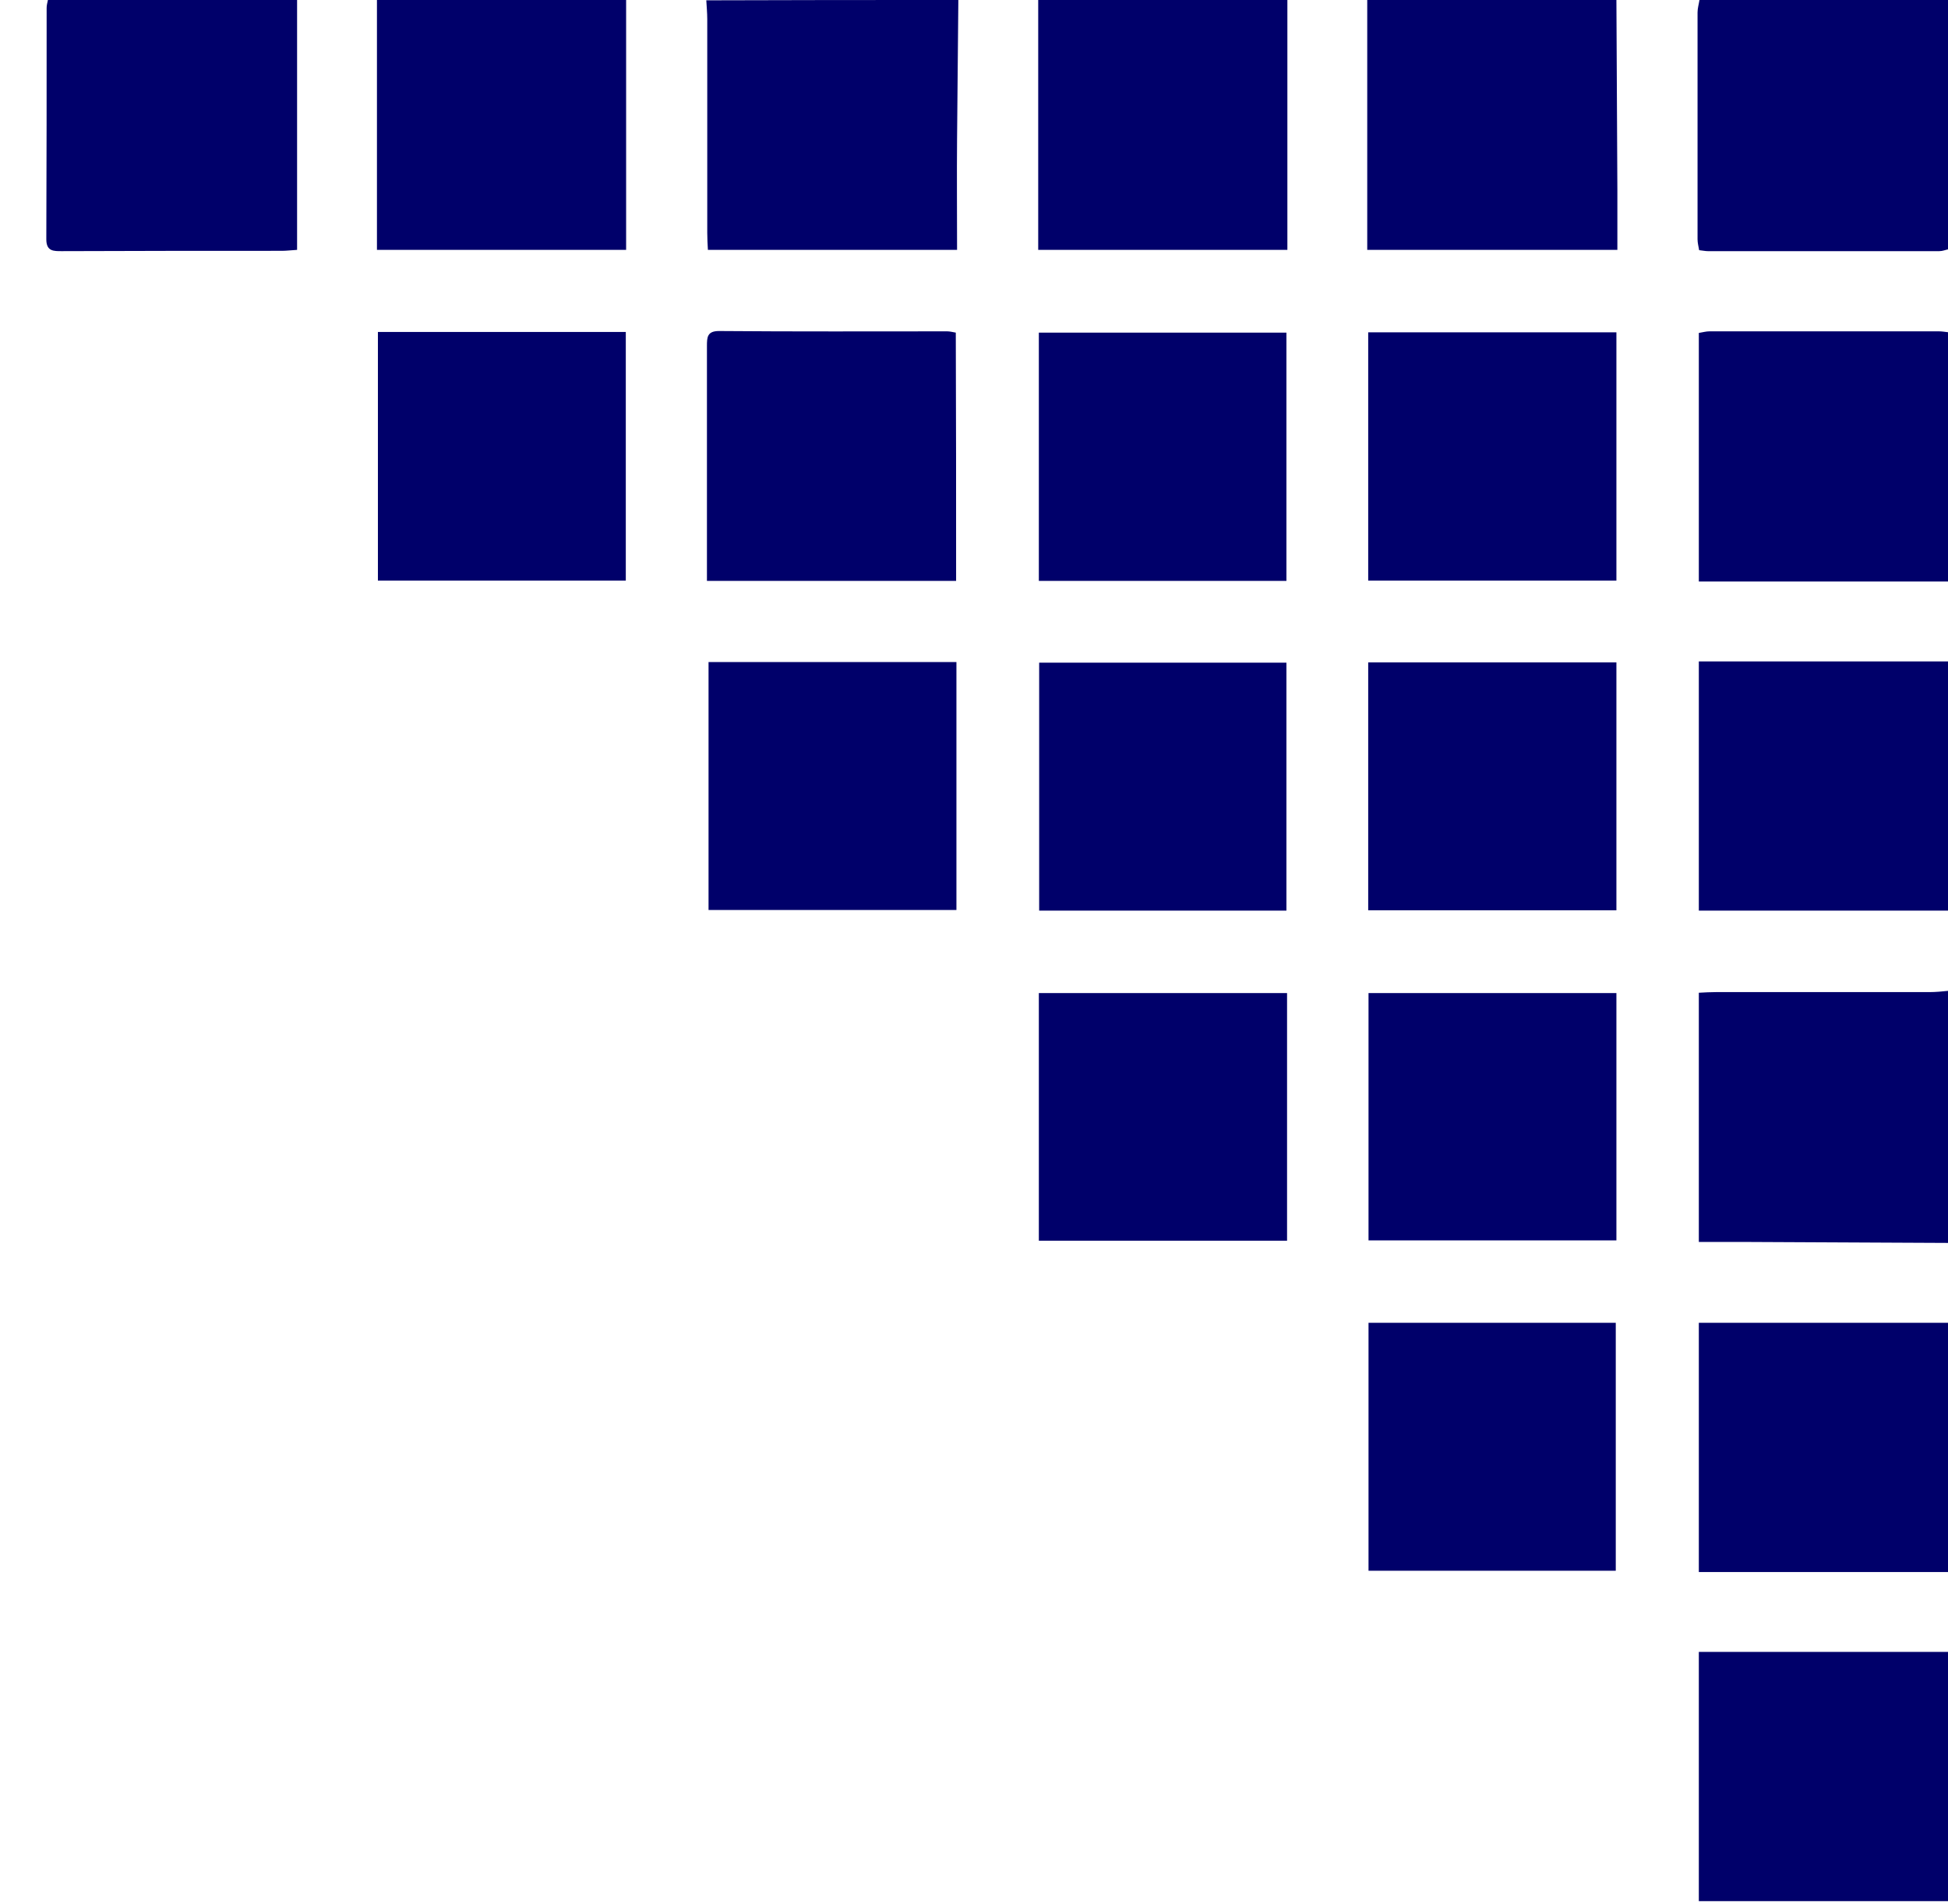
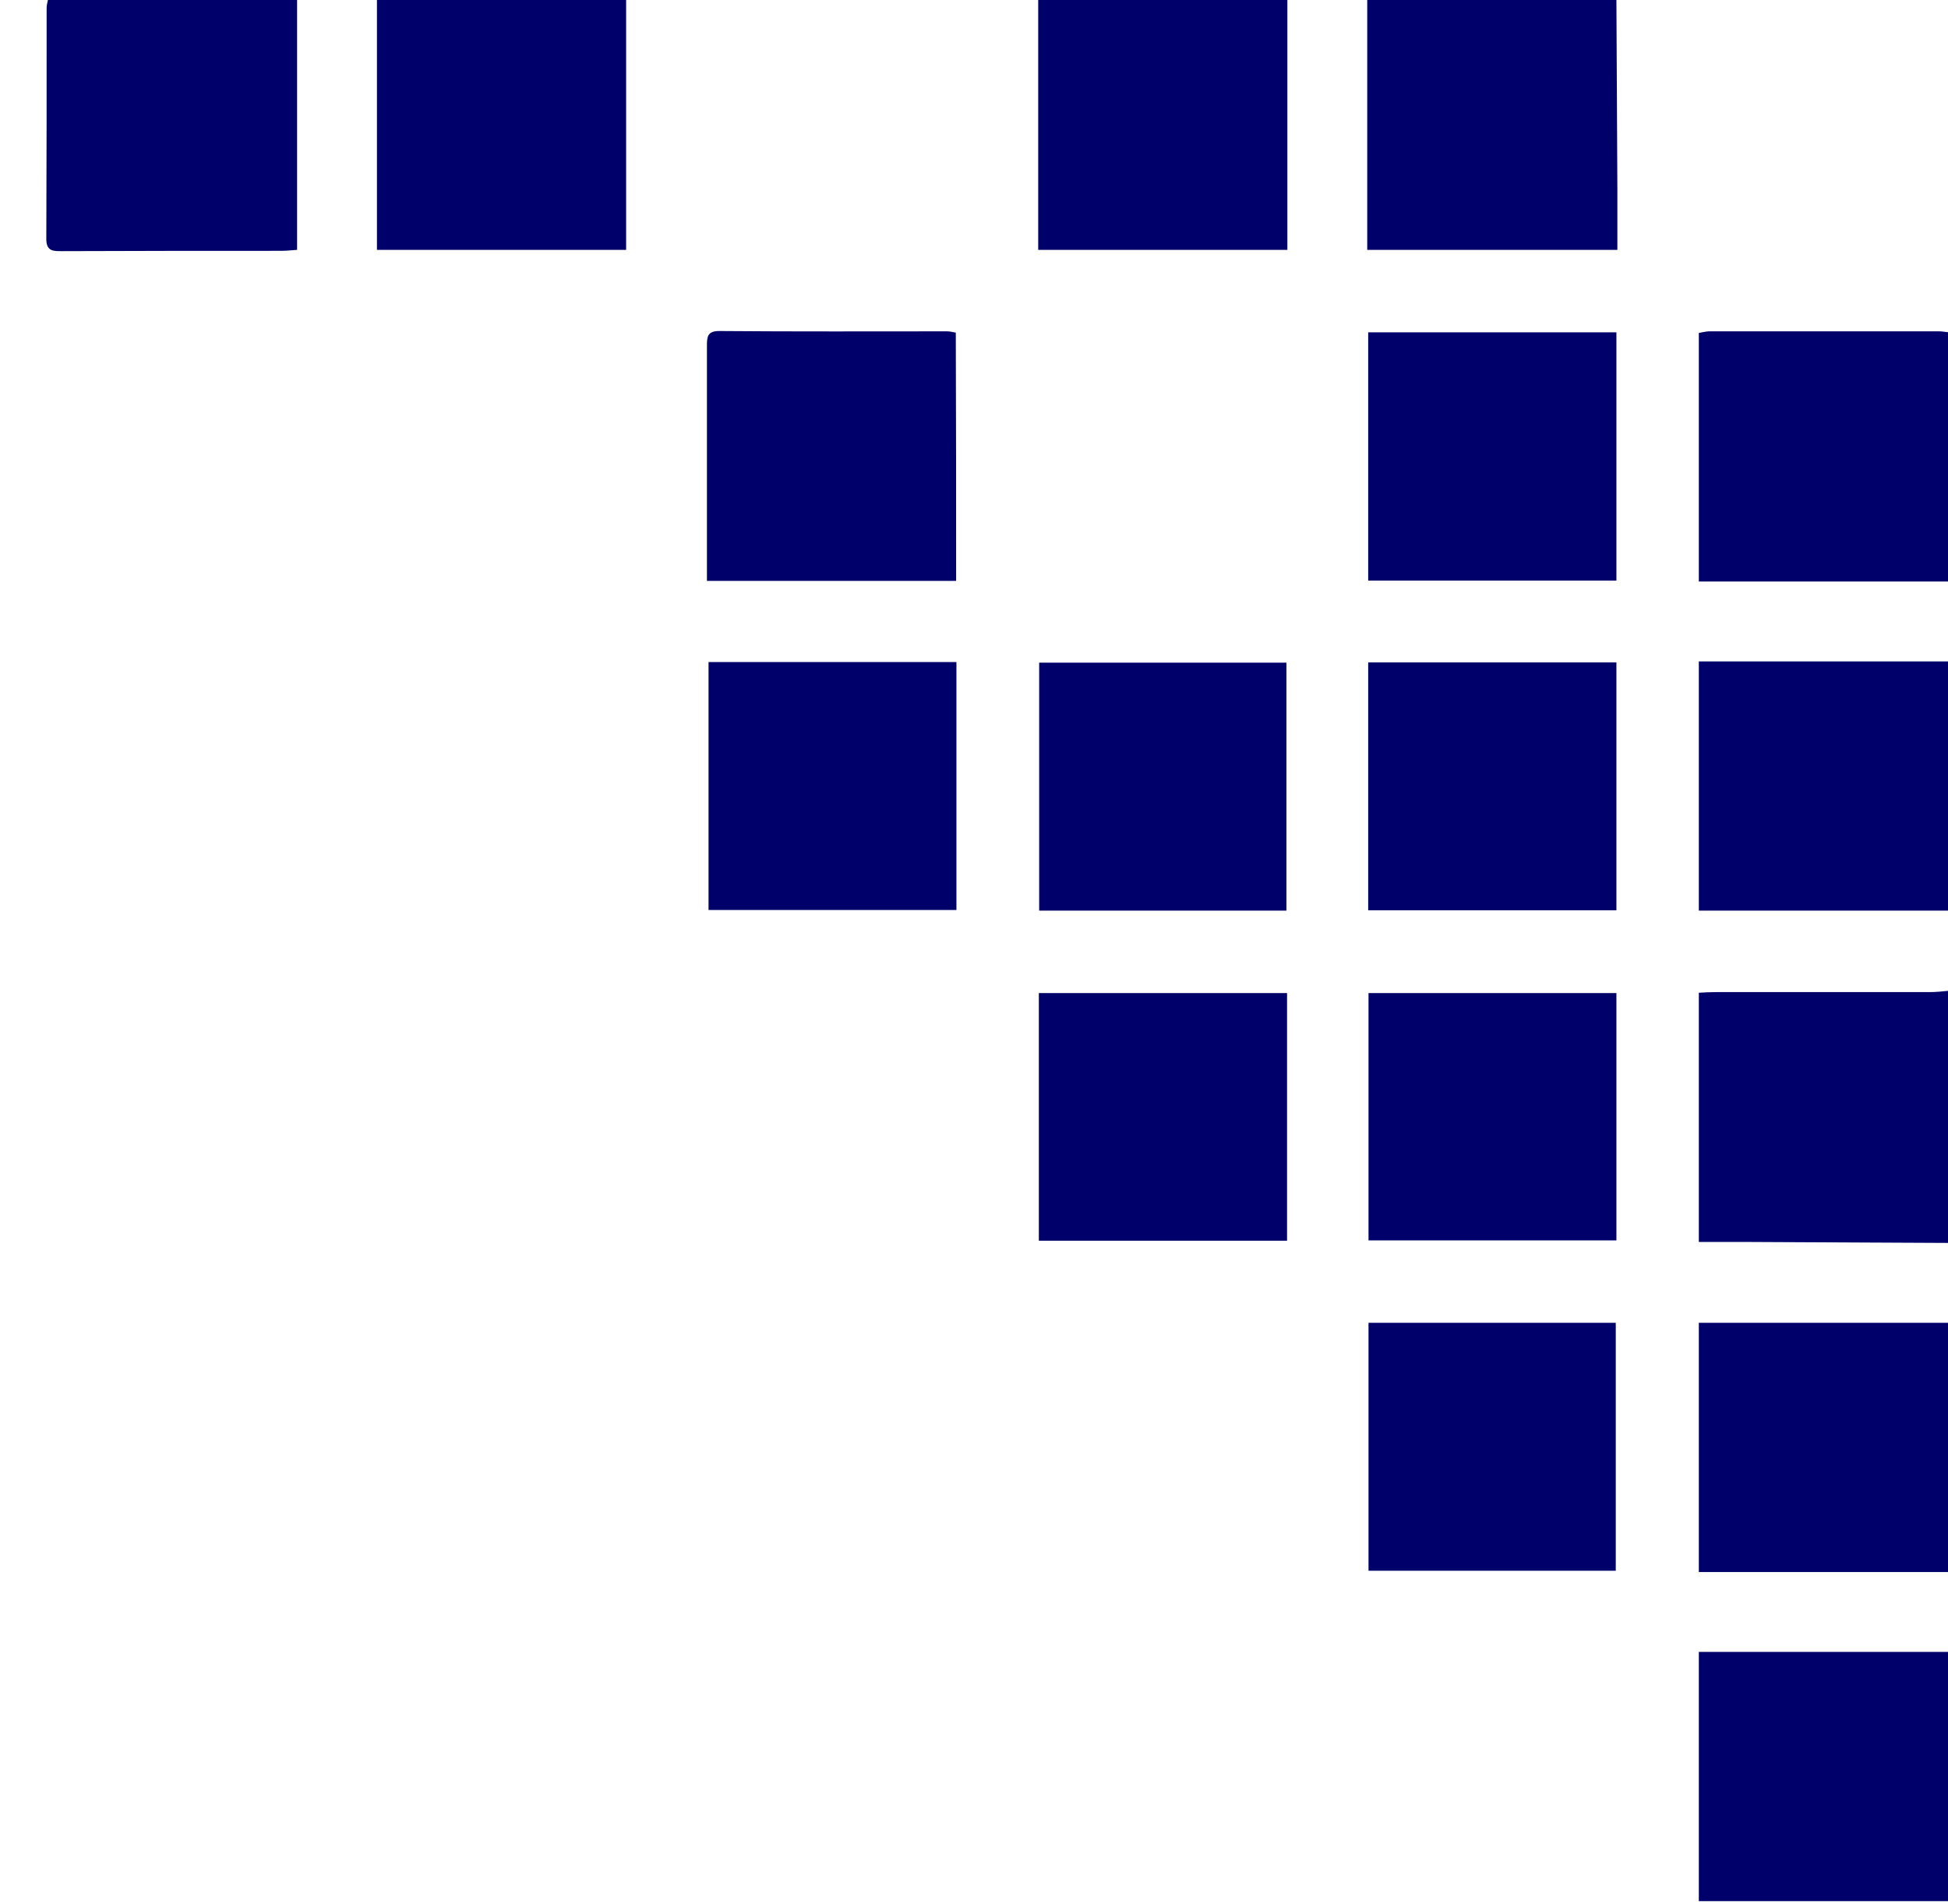
<svg xmlns="http://www.w3.org/2000/svg" version="1.1" id="Warstwa_1" x="0px" y="0px" viewBox="0 0 609.8 596" style="enable-background:new 0 0 609.8 596;" xml:space="preserve">
  <style type="text/css">
	.st0{fill:#00006A;}
</style>
  <g>
    <path class="st0" d="M610,389c-20.8-0.1-41.6-0.2-62.4-0.3c-5.1,0-10.3,0-15.8,0c0-26.1,0-51.8,0-78c1.8-0.1,3.6-0.2,5.3-0.2   c22.3,0,44.6,0,66.9,0c2,0,4-0.2,5.9-0.4C610,336.3,610,362.7,610,389z" />
-     <path class="st0" d="M300,0c-0.1,14.5-0.3,28.9-0.4,43.4c-0.1,11.5,0,22.9,0,34.8c-26.1,0-51.8,0-78,0c-0.1-1.8-0.2-3.6-0.2-5.3   c0-22.3,0-44.6,0-66.9c0-2-0.2-4-0.3-5.9C247.3,0,273.7,0,300,0z" />
-     <path class="st0" d="M610,78c-1,0.2-1.9,0.6-2.9,0.6c-24.2,0-48.3,0-72.5,0c-0.8,0-1.6-0.2-2.7-0.3c-0.2-1.2-0.5-2.3-0.5-3.4   c0-23.7,0-47.3,0-71c0-1.3,0.4-2.6,0.6-3.9c25.9,0,51.8,0,78,0C610,26,610,52,610,78z" />
    <path class="st0" d="M93,0c0,26,0,51.9,0,78.2c-1.8,0.1-3.3,0.3-4.7,0.3c-23,0-45.9,0-68.9,0.1c-2.6,0-4.9,0.1-4.9-3.7   c0.1-24.1,0.1-48.3,0.1-72.4c0-0.8,0.2-1.6,0.4-2.5C41,0,67,0,93,0z" />
    <path class="st0" d="M506,0c0.1,19.8,0.2,39.6,0.3,59.4c0,6.1,0,12.3,0,18.8c-26.1,0-51.8,0-78.3,0c0-26.1,0-52.1,0-78.2   C454,0,480,0,506,0z" />
    <path class="st0" d="M610,285c-25.9,0-51.9,0-78.2,0c0-25.9,0-51.6,0-78c26.1,0,52.2,0,78.2,0C610,233,610,259,610,285z" />
    <path class="st0" d="M610,595c-25.9,0-51.9,0-78.2,0c0-25.9,0-51.6,0-78c26.1,0,52.1,0,78.2,0C610,543,610,569,610,595z" />
    <path class="st0" d="M403,0c0,25.9,0,51.9,0,78.2c-26,0-51.7,0-78,0c0-26.1,0-52.1,0-78.2C351,0,377,0,403,0z" />
    <path class="st0" d="M610,182c-25.9,0-51.9,0-78.2,0c0-26.1,0-51.8,0-77.8c1.2-0.2,2.3-0.5,3.3-0.5c24,0,47.9,0,71.9,0   c1,0,2,0.2,3,0.3C610,130,610,156,610,182z" />
    <path class="st0" d="M196,0c0,25.9,0,51.9,0,78.2c-26,0-51.8,0-78,0c0-26.3,0-52.3,0-78.2C144,0,170,0,196,0z" />
    <path class="st0" d="M610,492c-25.9,0-51.9,0-78.2,0c0-26,0-51.7,0-78c26.1,0,52.2,0,78.2,0C610,440,610,466,610,492z" />
    <path class="st0" d="M299.3,181.8c-26.1,0-51.7,0-78,0c0-2.5,0-4.8,0-7.1c0-22.1,0-44.3,0-66.4c0-2.8,0.1-4.7,3.8-4.7   c23.8,0.2,47.6,0.1,71.4,0.1c0.8,0,1.6,0.2,2.7,0.4C299.3,129.9,299.3,155.6,299.3,181.8z" />
    <path class="st0" d="M299.4,207.2c0,26,0,51.6,0,77.6c-25.8,0-51.5,0-77.6,0c0-25.8,0-51.6,0-77.6   C247.6,207.2,273.2,207.2,299.4,207.2z" />
    <path class="st0" d="M402.9,388.3c-25.9,0-51.7,0-77.7,0c0-25.8,0-51.4,0-77.5c25.9,0,51.7,0,77.7,0   C402.9,336.7,402.9,362.3,402.9,388.3z" />
    <path class="st0" d="M506,310.8c0,25.8,0,51.4,0,77.4c-25.9,0-51.5,0-77.6,0c0-25.6,0-51.3,0-77.4C454,310.8,479.7,310.8,506,310.8   z" />
-     <path class="st0" d="M195.9,181.7c-26.1,0-51.7,0-77.6,0c0-26,0-51.7,0-77.8c25.8,0,51.5,0,77.6,0   C195.9,129.9,195.9,155.6,195.9,181.7z" />
-     <path class="st0" d="M402.7,181.8c-25.9,0-51.5,0-77.5,0c0-25.9,0-51.6,0-77.7c25.7,0,51.4,0,77.5,0   C402.7,129.8,402.7,155.5,402.7,181.8z" />
    <path class="st0" d="M428.3,181.7c0-26.1,0-51.7,0-77.7c25.9,0,51.6,0,77.7,0c0,25.9,0,51.6,0,77.7   C480.1,181.7,454.4,181.7,428.3,181.7z" />
    <path class="st0" d="M402.7,285c-25.9,0-51.5,0-77.4,0c0-25.9,0-51.6,0-77.6c25.7,0,51.4,0,77.4,0C402.7,233,402.7,258.7,402.7,285   z" />
    <path class="st0" d="M428.3,284.9c0-26.1,0-51.7,0-77.6c25.9,0,51.6,0,77.7,0c0,25.9,0,51.6,0,77.6   C480.1,284.9,454.4,284.9,428.3,284.9z" />
    <path class="st0" d="M428.4,414c25.8,0,51.4,0,77.4,0c0,25.8,0,51.5,0,77.6c-25.6,0-51.3,0-77.4,0C428.4,466,428.4,440.3,428.4,414   z" />
  </g>
</svg>